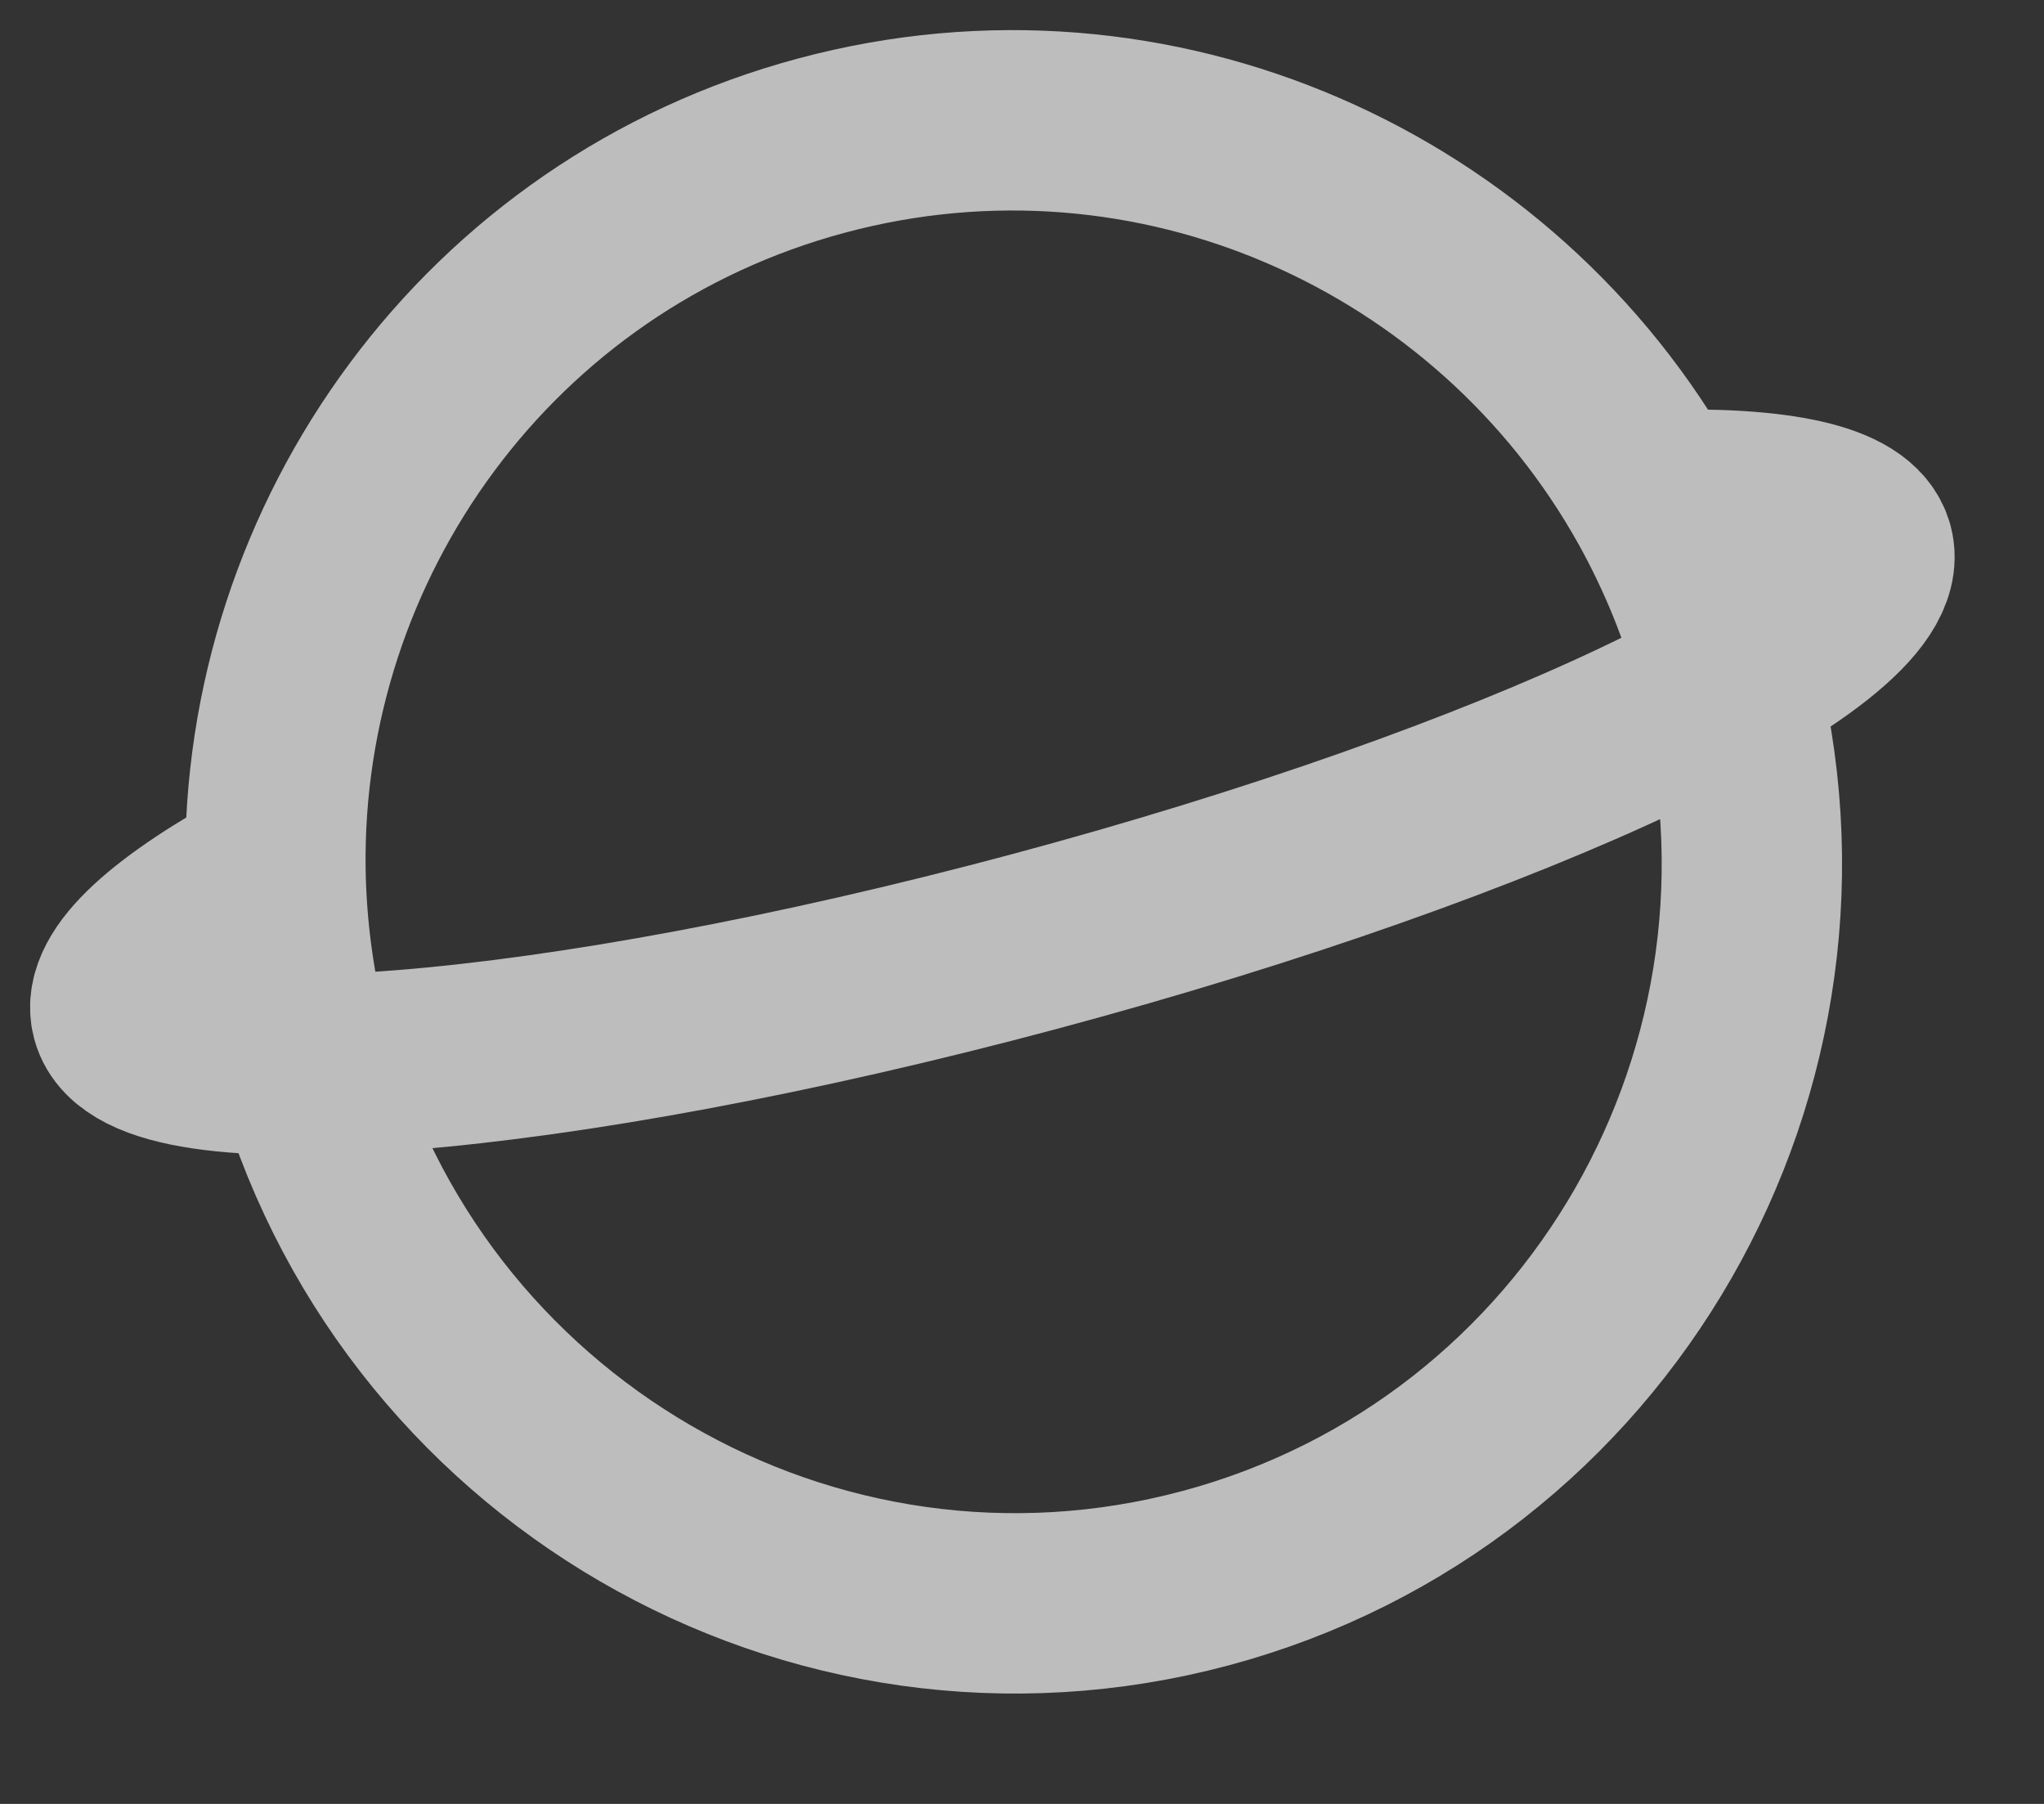
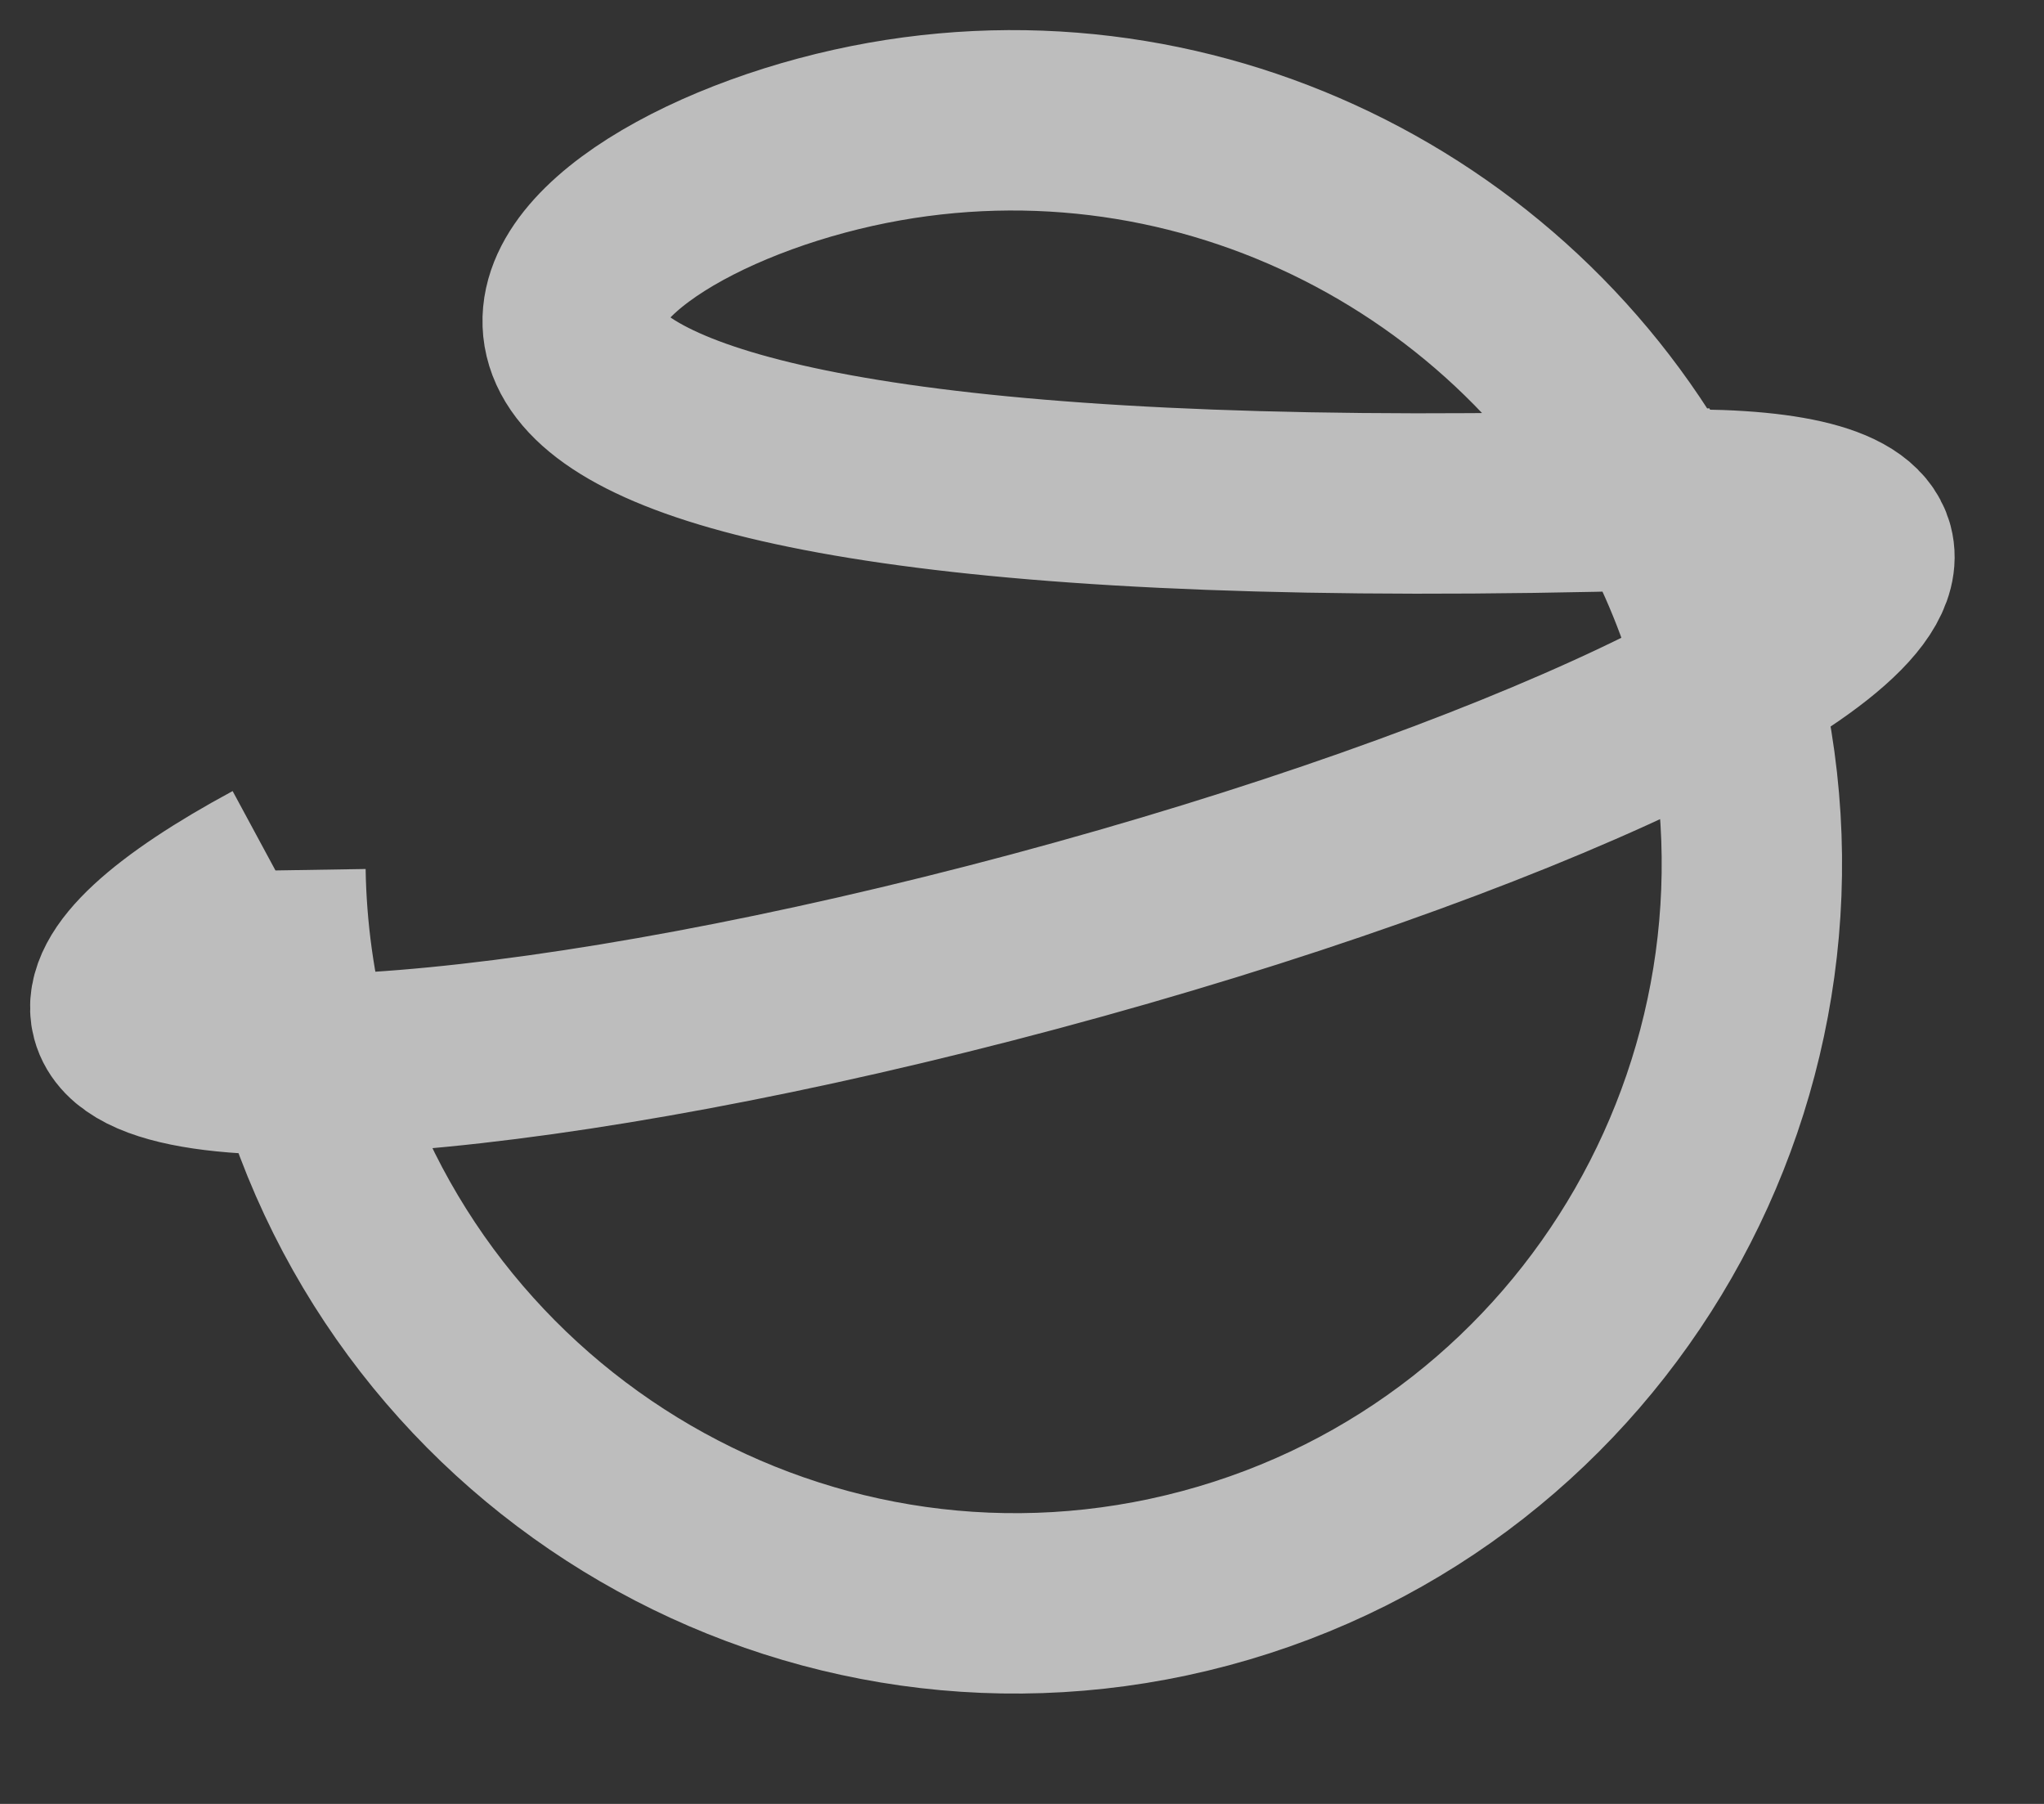
<svg xmlns="http://www.w3.org/2000/svg" fill="none" height="100%" overflow="visible" preserveAspectRatio="none" style="display: block;" viewBox="0 0 17 15" width="100%">
  <rect x="0" y="0" width="17" height="15" fill="#333333" stroke="none" />
-   <path d="M2.291 7.238C1.411 7.713 0.928 8.142 1.009 8.445C1.205 9.177 4.607 8.9 8.608 7.828C12.609 6.756 15.694 5.294 15.498 4.563C15.416 4.26 14.783 4.13 13.783 4.158M2.291 7.238C2.299 7.739 2.368 8.248 2.503 8.754C3.385 12.044 6.753 14 10.027 13.123C13.3 12.246 15.239 8.868 14.358 5.578C14.222 5.071 14.027 4.596 13.783 4.158M2.291 7.238C2.251 4.484 4.065 1.952 6.835 1.21C9.604 0.468 12.441 1.753 13.783 4.158" id="Icon" stroke="#F8F8F8" stroke-opacity="0.7" stroke-width="1.5" />
+   <path d="M2.291 7.238C1.411 7.713 0.928 8.142 1.009 8.445C1.205 9.177 4.607 8.9 8.608 7.828C12.609 6.756 15.694 5.294 15.498 4.563C15.416 4.26 14.783 4.13 13.783 4.158M2.291 7.238C2.299 7.739 2.368 8.248 2.503 8.754C3.385 12.044 6.753 14 10.027 13.123C13.3 12.246 15.239 8.868 14.358 5.578C14.222 5.071 14.027 4.596 13.783 4.158C2.251 4.484 4.065 1.952 6.835 1.21C9.604 0.468 12.441 1.753 13.783 4.158" id="Icon" stroke="#F8F8F8" stroke-opacity="0.7" stroke-width="1.5" />
</svg>